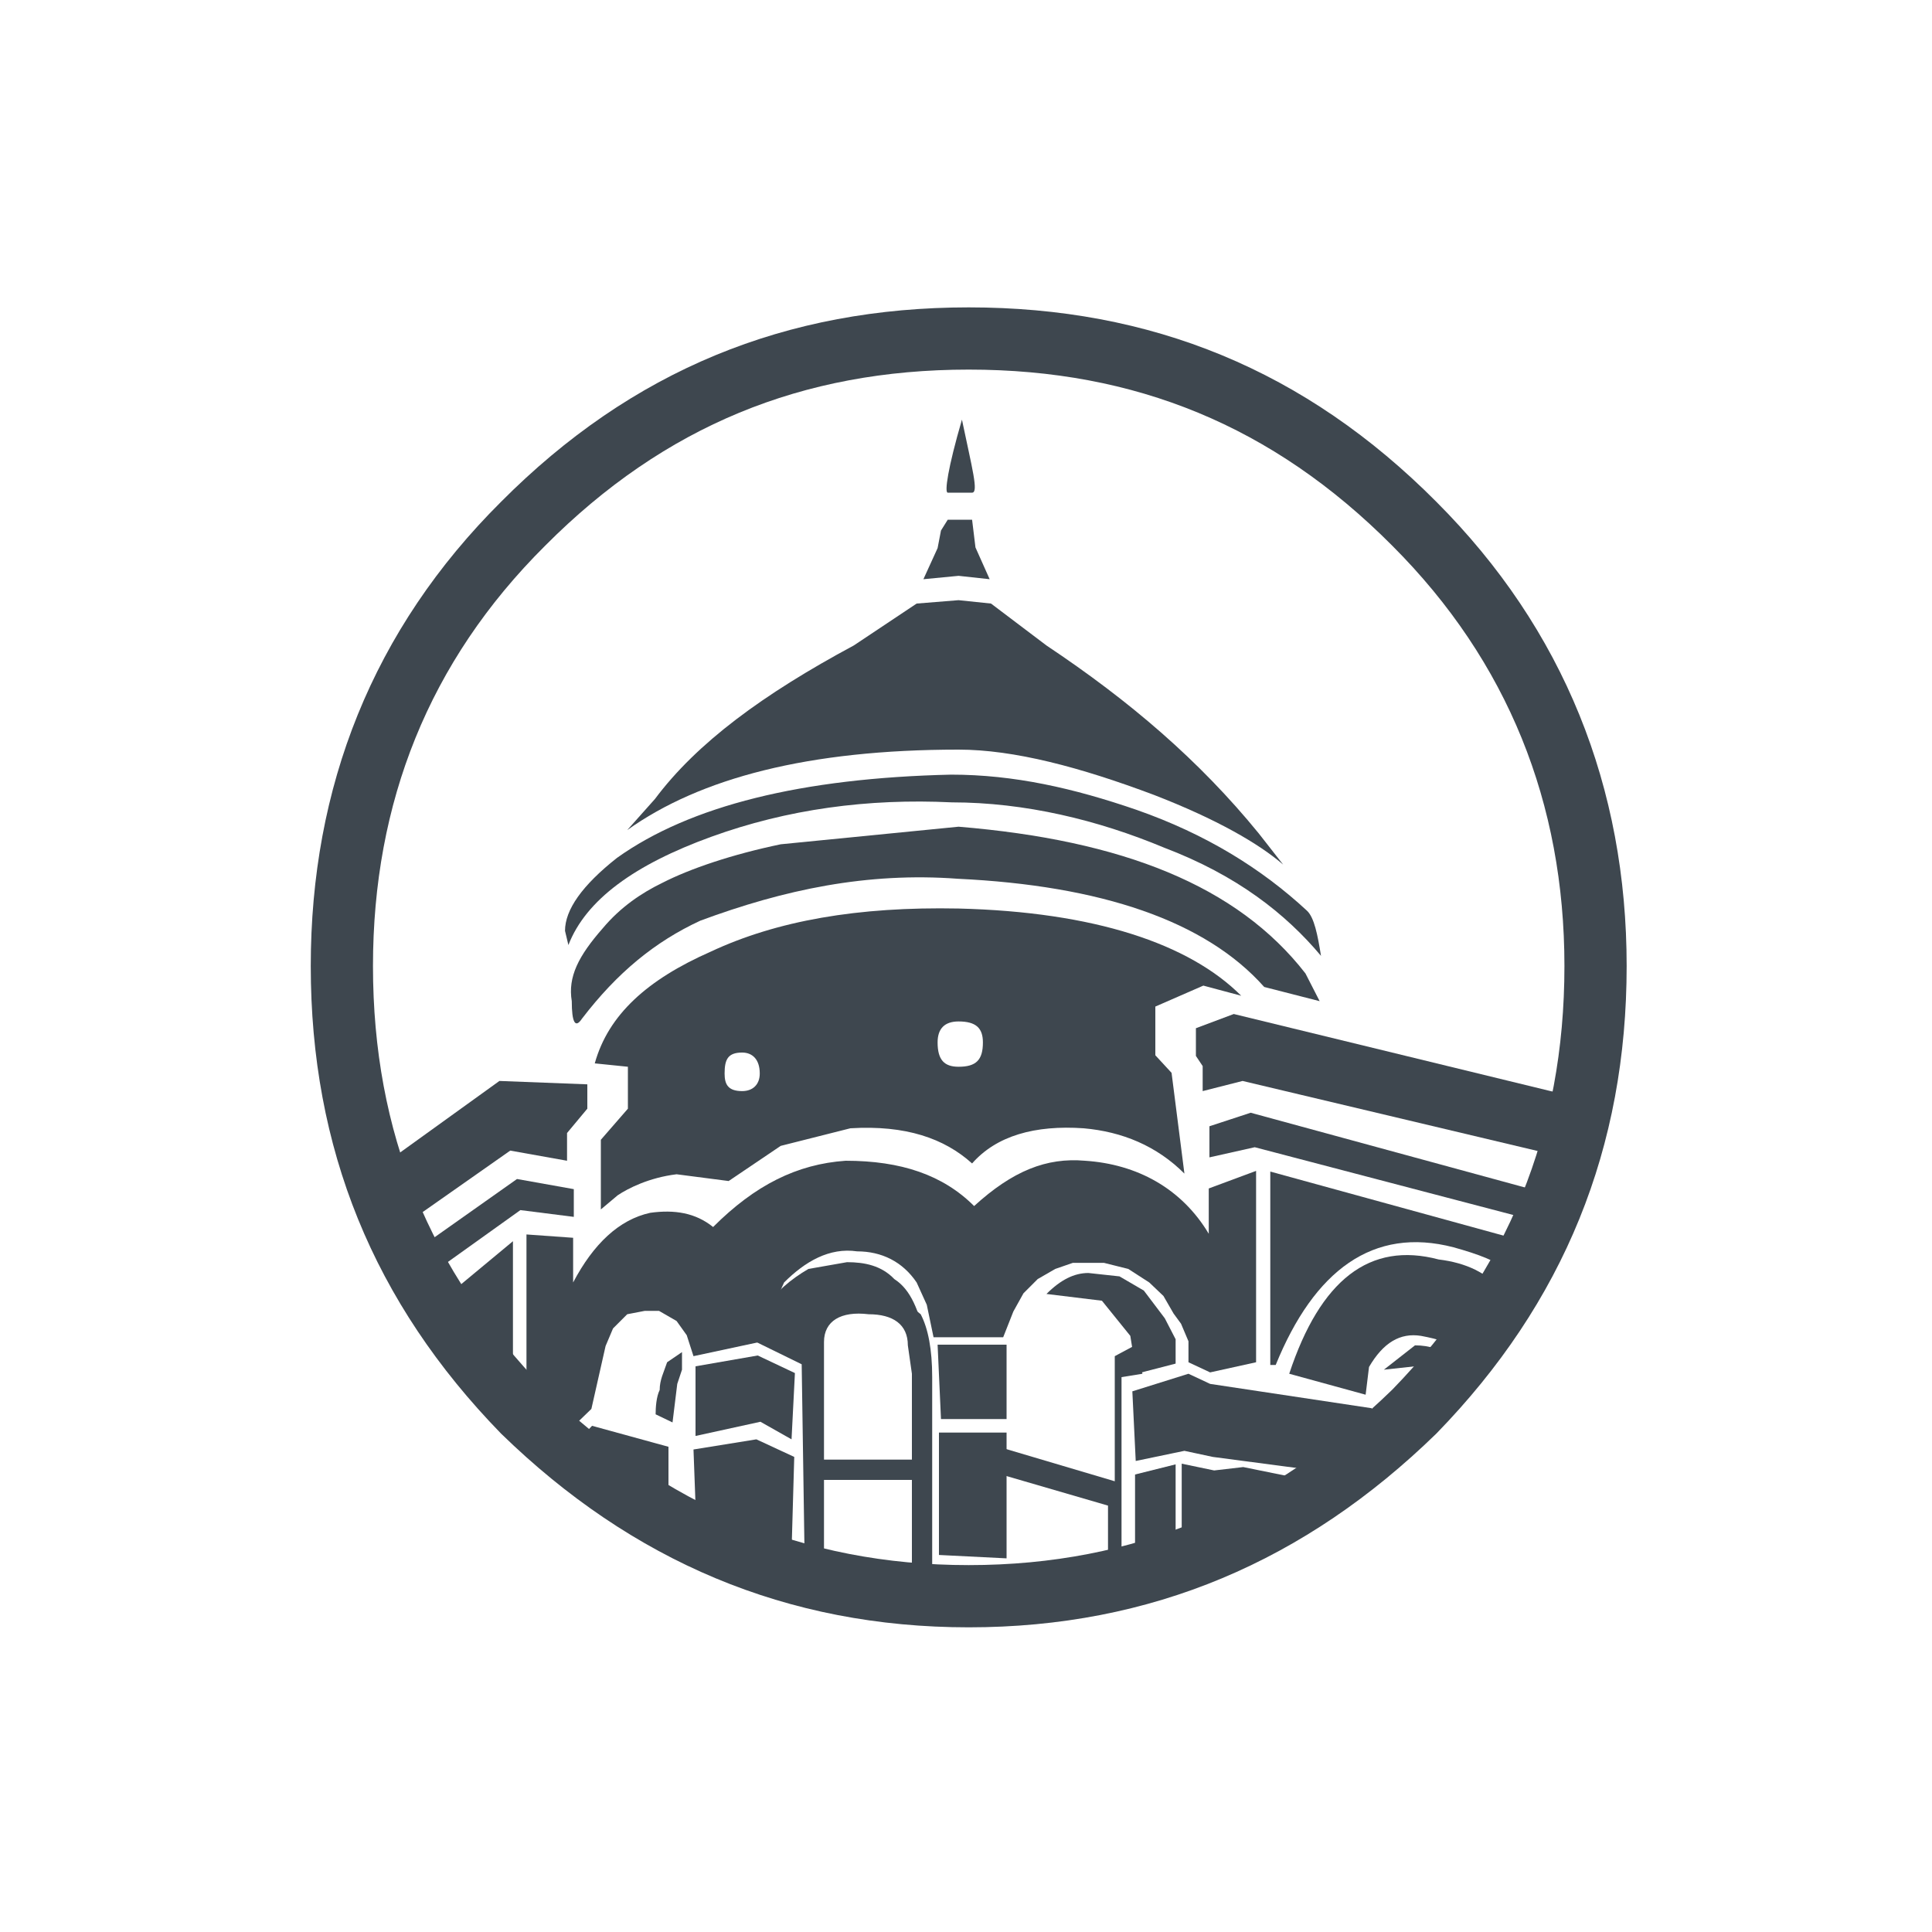
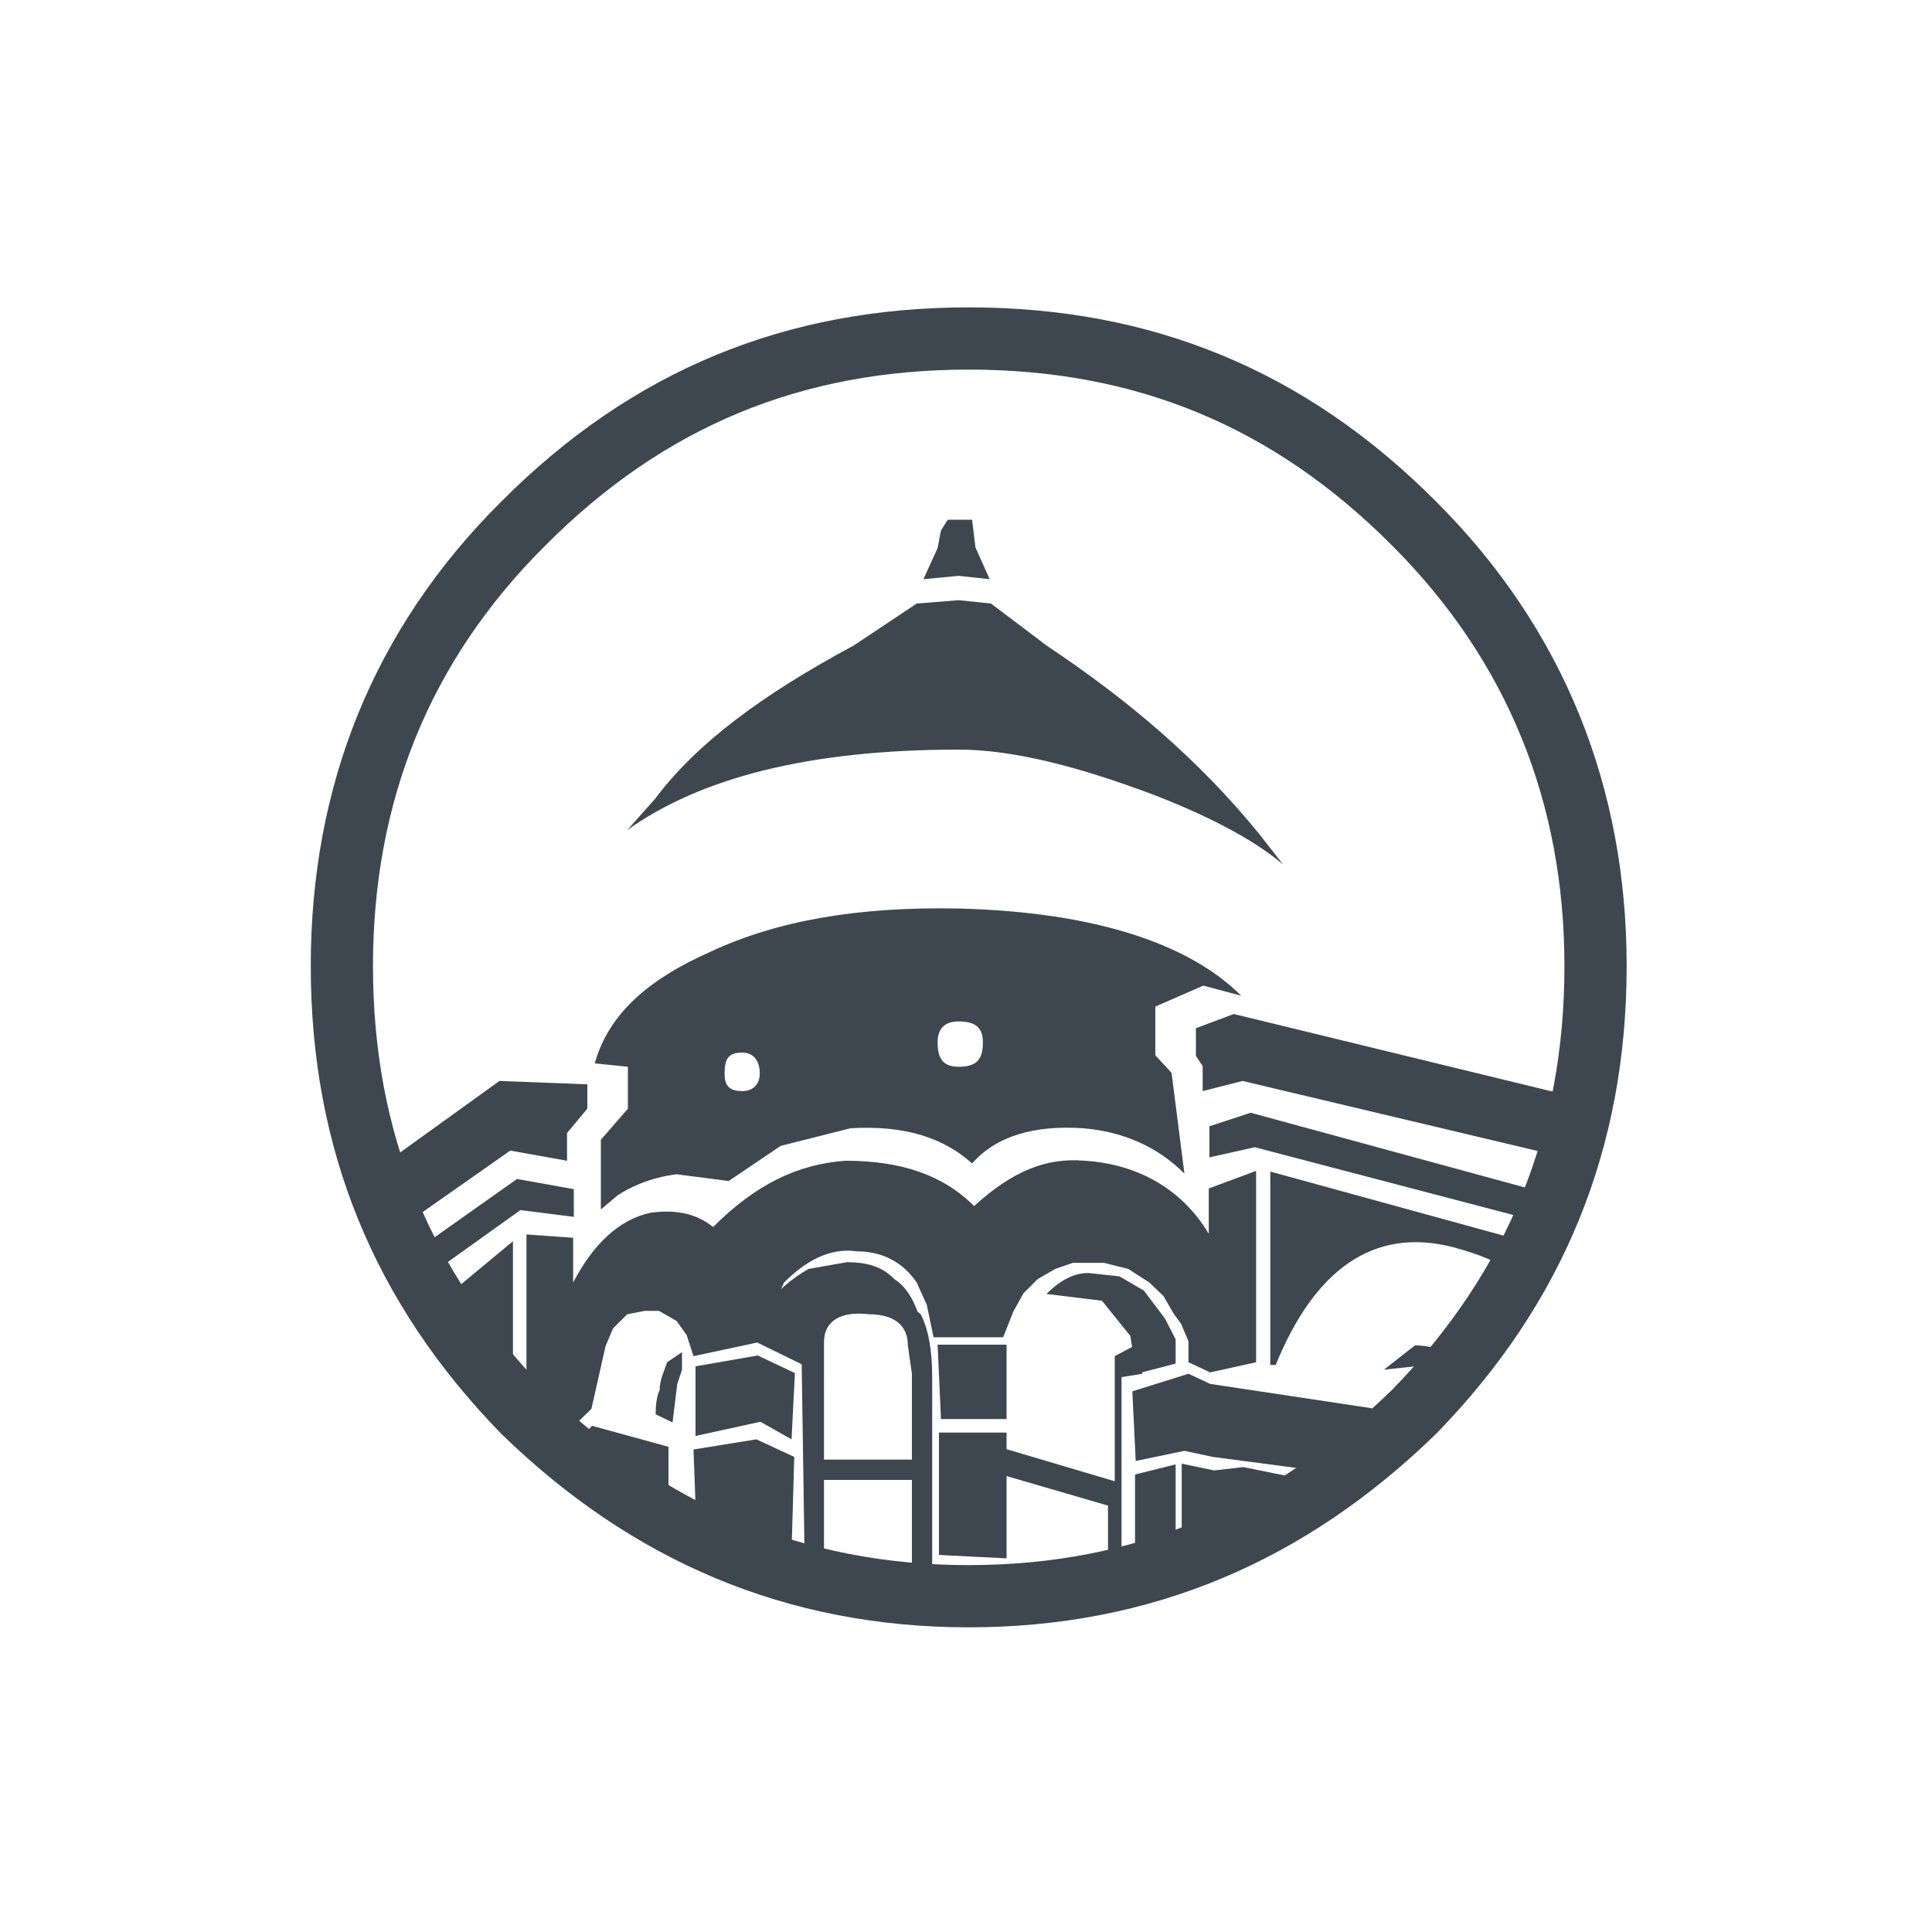
<svg xmlns="http://www.w3.org/2000/svg" width="200" height="200" viewBox="0 0 200 200" fill="none">
  <path d="M35.39 100C35.39 118.06 41.55 133.18 54.15 146.13C67.1 158.73 82.29 165.24 100.28 165.24C118.34 165.24 133.46 158.73 146.41 146.13C159.01 133.18 165.17 117.99 165.17 100C165.17 82.36 159.01 66.82 146.41 54.22C133.46 41.2 118.34 35.04 100.28 35.04C82.22 35.04 67.1 41.2 54.15 54.22C41.48 66.82 35.39 82.29 35.39 100Z" stroke="#3E474F" stroke-width="6.441" stroke-linecap="round" stroke-linejoin="round" />
-   <path d="M100.63 51C101.33 51 100.63 48.48 99.58 43.44C98.11 48.48 97.76 51 98.11 51H100.63Z" fill="#3E474F" />
  <path d="M99.23 62.13L94.89 62.48L88.38 66.82C79 71.86 72.14 76.9 67.8 82.71L64.93 85.93C72.49 80.54 83.69 77.6 99.23 77.6C104.97 77.6 111.83 79.42 119.46 82.29C125.97 84.81 130.31 87.33 132.83 89.5L130.31 86.28C124.15 78.72 116.94 72.56 108.33 66.82L102.59 62.48L99.23 62.13Z" fill="#3E474F" />
-   <path d="M98.46 80.19C82.99 80.54 71.44 83.41 63.88 88.8C60.24 91.67 58.49 94.19 58.49 96.36L58.84 97.83C60.66 93.14 65.7 89.5 73.61 86.63C81.52 83.76 89.85 82.64 98.53 83.06C106.09 83.06 113.65 84.88 120.51 87.75C128.07 90.62 133.11 94.61 136.75 98.95C136.4 96.78 136.05 94.96 135.28 94.26C130.59 89.92 124.85 86.35 117.64 83.83C111.13 81.59 104.97 80.19 98.46 80.19Z" fill="#3E474F" />
-   <path d="M99.23 85.58L80.82 87.4C75.78 88.45 71.44 89.92 68.57 91.39C66.4 92.44 64.23 93.91 62.41 96.08C59.89 98.95 58.77 101.12 59.19 103.64C59.19 105.81 59.54 106.51 60.24 105.46C63.88 100.7 67.8 97.48 72.49 95.31C81.17 92.09 89.78 90.27 99.16 90.97C113.93 91.67 124.78 95.31 130.87 102.17L136.61 103.64L135.14 100.77C128.07 91.67 116.17 86.98 99.23 85.58Z" fill="#3E474F" />
  <path d="M87.68 130.66L83.69 131.36C81.87 132.41 80.12 133.88 79.35 135.35C78.65 136.4 79 137.17 79.7 137.17L78.23 138.22L83.27 140.74C83.27 138.57 83.62 137.1 84.32 136.05L86.84 133.88L90.06 133.18L95.8 138.57C95.1 135.7 94.33 133.53 92.58 132.41C91.25 131.01 89.5 130.66 87.68 130.66Z" fill="#3E474F" />
  <path d="M98.11 53.8L97.41 54.92L97.06 56.74L95.59 59.96L99.23 59.61L102.45 59.96L100.98 56.67L100.63 53.8H98.11Z" fill="#3E474F" />
  <path d="M61.57 110.08L65 110.43V114.77L62.2 117.99V125.2L63.95 123.73C65 123.03 67.17 121.91 70.04 121.56L75.43 122.26L80.82 118.62L88.03 116.8C93.77 116.45 97.76 117.85 100.63 120.44C103.15 117.57 107.14 116.45 112.18 116.8C116.17 117.15 119.74 118.62 122.61 121.49L121.28 111.06L119.6 109.24V104.2L124.57 102.03L128.49 103.08C123.1 97.69 113.3 94.4 99.23 94.05C88.8 93.84 80.4 95.31 73.54 98.53C67.03 101.4 62.97 105.04 61.57 110.08ZM99.23 105.74C101.05 105.74 101.75 106.44 101.75 107.91C101.75 109.73 101.05 110.43 99.23 110.43C97.76 110.43 97.06 109.73 97.06 107.91C97.06 106.51 97.76 105.74 99.23 105.74ZM76.83 112.95C75.36 112.95 75.01 112.25 75.01 111.13C75.01 109.66 75.36 108.96 76.83 108.96C77.88 108.96 78.65 109.66 78.65 111.13C78.65 112.25 77.95 112.95 76.83 112.95Z" fill="#3E474F" />
  <path d="M124.5 112.95L128.63 111.9L160.48 119.46L161.95 113.3L127.72 104.97L123.8 106.44V109.31L124.5 110.36V112.95Z" fill="#3E474F" />
  <path d="M125.2 116.59V119.81L129.89 118.76L158.73 126.32L159.78 123.45L129.47 115.19L125.2 116.59Z" fill="#3E474F" />
  <path d="M131.5 121.28V141.3H132.06C136.05 131.5 142.14 126.95 150.47 129.12C152.99 129.82 155.16 130.59 156.21 131.71L157.75 128.49L131.5 121.28Z" fill="#3E474F" />
-   <path d="M133.46 142.21L141.37 144.38L141.72 141.51C143.19 138.99 144.94 137.94 147.11 138.29C148.93 138.64 150.33 138.99 151.1 140.11L155.44 133.6C153.97 131.78 151.8 130.73 148.93 130.38C141.79 128.49 136.68 132.48 133.46 142.21Z" fill="#3E474F" />
  <path d="M149 142.91L150.82 140.74C149.35 139.69 147.95 139.27 146.48 139.27L143.26 141.79L146.48 141.44L149 142.91Z" fill="#3E474F" />
  <path d="M122.4 162.02C128.7 159.5 133.32 156.98 137.66 153.69L128.7 151.87L125.69 152.22L122.33 151.52V162.02H122.4Z" fill="#3E474F" />
  <path d="M125.55 150.82L139.34 152.64L142 150.47V145.78L125.27 143.26L123.03 142.21L117.22 144.03L117.57 151.24L122.61 150.19L125.55 150.82Z" fill="#3E474F" />
  <path d="M121.7 151.59L117.5 152.64V163.84L121.7 162.37V151.59Z" fill="#3E474F" />
  <path d="M59.54 149.42L57.02 148.72C59.89 151.94 63.46 154.46 67.1 156.63L69.2 156.98V149.77L61.29 147.6L59.54 149.42Z" fill="#3E474F" />
  <path d="M51.21 141.09L50.16 139.27L48.34 138.22L47.64 137.87L51.98 143.61L51.21 141.09Z" fill="#3E474F" />
  <path d="M69.62 147.25L70.11 143.26L70.6 141.79V139.97L69.06 141.02C68.71 142.07 68.29 142.84 68.29 143.89C67.94 144.59 67.87 145.71 67.87 146.41L69.62 147.25Z" fill="#3E474F" />
  <path d="M72.14 159.5L76.83 161.6H77.88L81.87 163.07L82.22 150.82L78.3 149L71.79 150.05L72.14 159.5Z" fill="#3E474F" />
  <path d="M72 141.44V148.65L78.72 147.18L81.94 149L82.29 142.14L78.44 140.32L72 141.44Z" fill="#3E474F" />
  <path d="M53.1 142.91V128.49L45.68 134.65L46.8 136.4L49.74 137.1L51.42 139.27L53.1 142.91Z" fill="#3E474F" />
  <path d="M59.4 128.14L54.5 127.79V146.55L58.98 148.02L61.22 145.85L62.69 139.34L63.46 137.52L64.93 136.05L66.75 135.7H68.22L70.04 136.75L71.09 138.22L71.79 140.39L78.65 138.92L79.35 136.75L81.17 132.76C83.34 130.59 85.86 129.12 88.73 129.54C91.25 129.54 93.42 130.59 94.89 132.76L95.94 135.07L96.64 138.43H103.85L104.9 135.77L105.95 133.88L107.42 132.41L109.24 131.36L111.06 130.73H114.28L116.8 131.36L118.97 132.76L120.44 134.16L121.49 135.98L122.26 137.03L123.03 138.85V141.02L125.27 142.07L130.03 141.02V121.21L125.13 123.03V127.72C122.33 123.03 117.71 120.51 112.32 120.16C108.33 119.81 104.83 121.21 100.84 124.85C97.62 121.63 93.28 120.16 87.54 120.16C82.5 120.51 78.16 122.68 73.82 127.02C72 125.55 69.83 125.2 67.31 125.55C64.09 126.25 61.43 128.77 59.33 132.76V128.14H59.4Z" fill="#3E474F" />
  <path d="M97.2 160.97L104.2 161.32V148.3H97.2V160.97Z" fill="#3E474F" />
  <path d="M97.06 139.2L97.41 146.9H104.2V139.2H97.06Z" fill="#3E474F" />
  <path d="M117.64 142.21L121.7 141.16V138.64L120.58 136.47L118.41 133.6L115.89 132.13L112.67 131.78C111.2 131.78 109.8 132.48 108.33 133.95L114.07 134.65L117.01 138.29L117.64 142.21Z" fill="#3E474F" />
  <path d="M103.36 149.77L103.64 152.64L114.7 155.86V164.54L116.1 164.19V142.56L118.27 142.21L117.36 139.34L115.4 140.39V153.34L103.36 149.77Z" fill="#3E474F" />
  <path d="M58.7 120.16V117.29L60.8 114.77V112.25L51.7 111.9L38.68 121.28L41.55 127.02L52.82 119.11L58.7 120.16Z" fill="#3E474F" />
  <path d="M41.83 130.31L43.3 132.83L53.87 125.27L59.4 125.97V123.1L53.52 122.05L41.83 130.31Z" fill="#3E474F" />
  <path d="M96.5 142.56C96.5 139.69 96.08 137.52 95.31 136.05L93.49 134.58L89.85 132.06L79.35 134.23L76.13 137.87L82.99 141.23L83.34 164.4H85.3V153.2H94.4V165.8H96.5V142.56ZM94.4 142.21V151.1H85.3V138.92C85.3 136.75 87.05 135.7 89.92 136.05C92.44 136.05 93.98 137.1 93.98 139.27L94.4 142.21Z" fill="#3E474F" />
</svg>